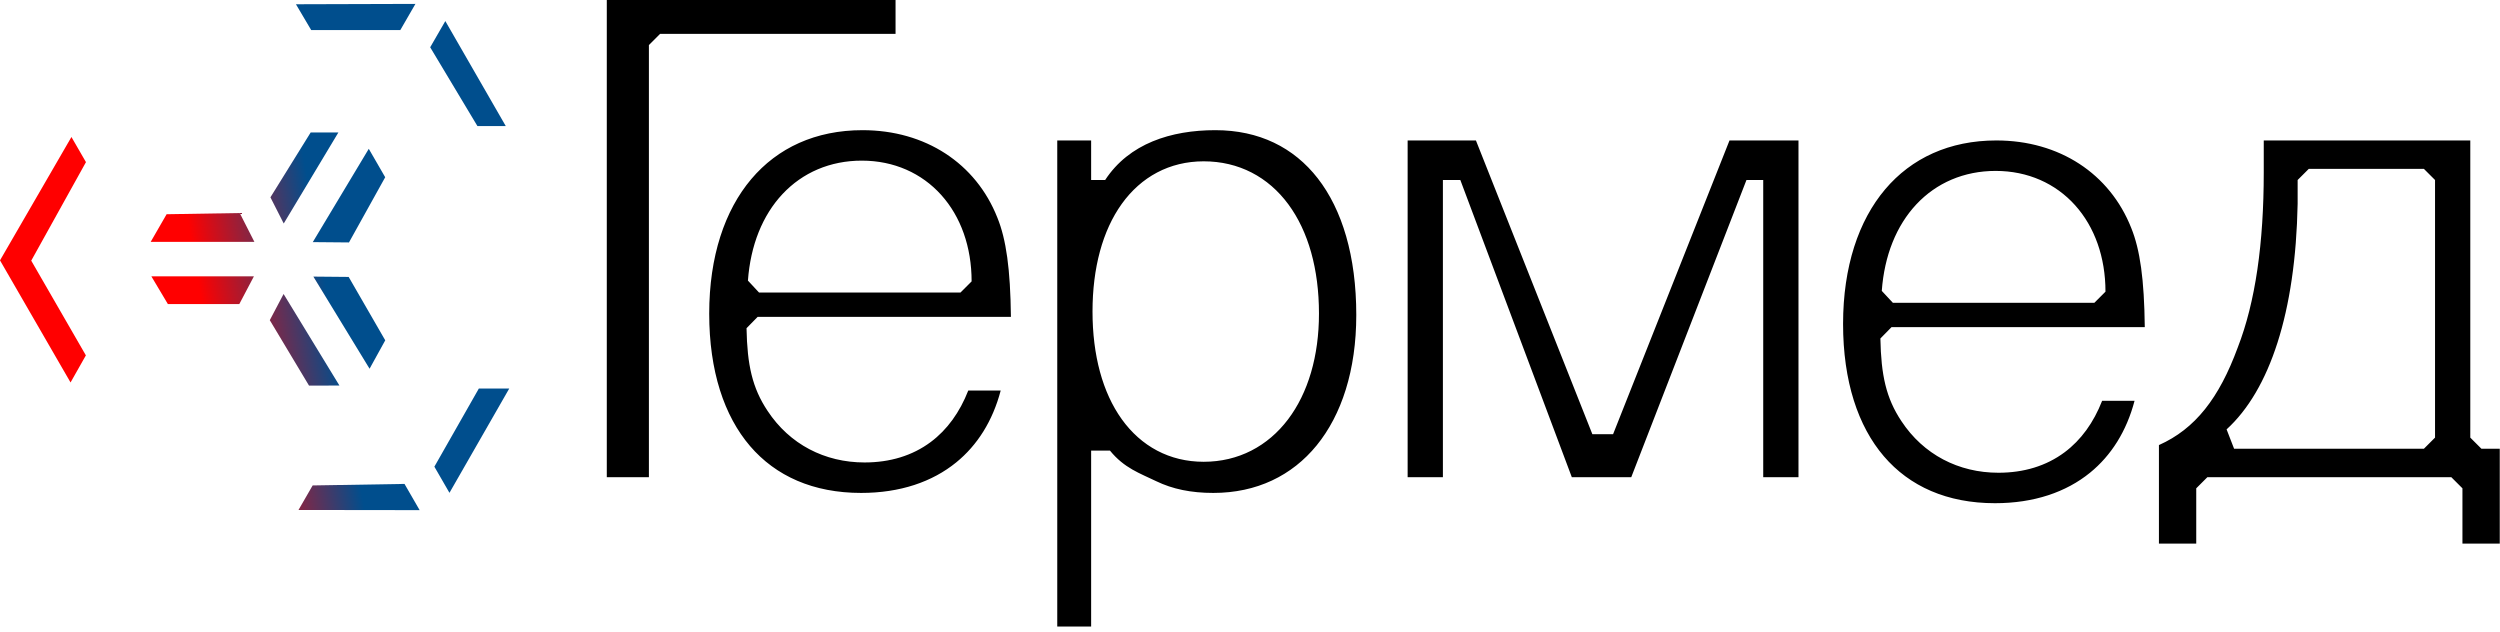
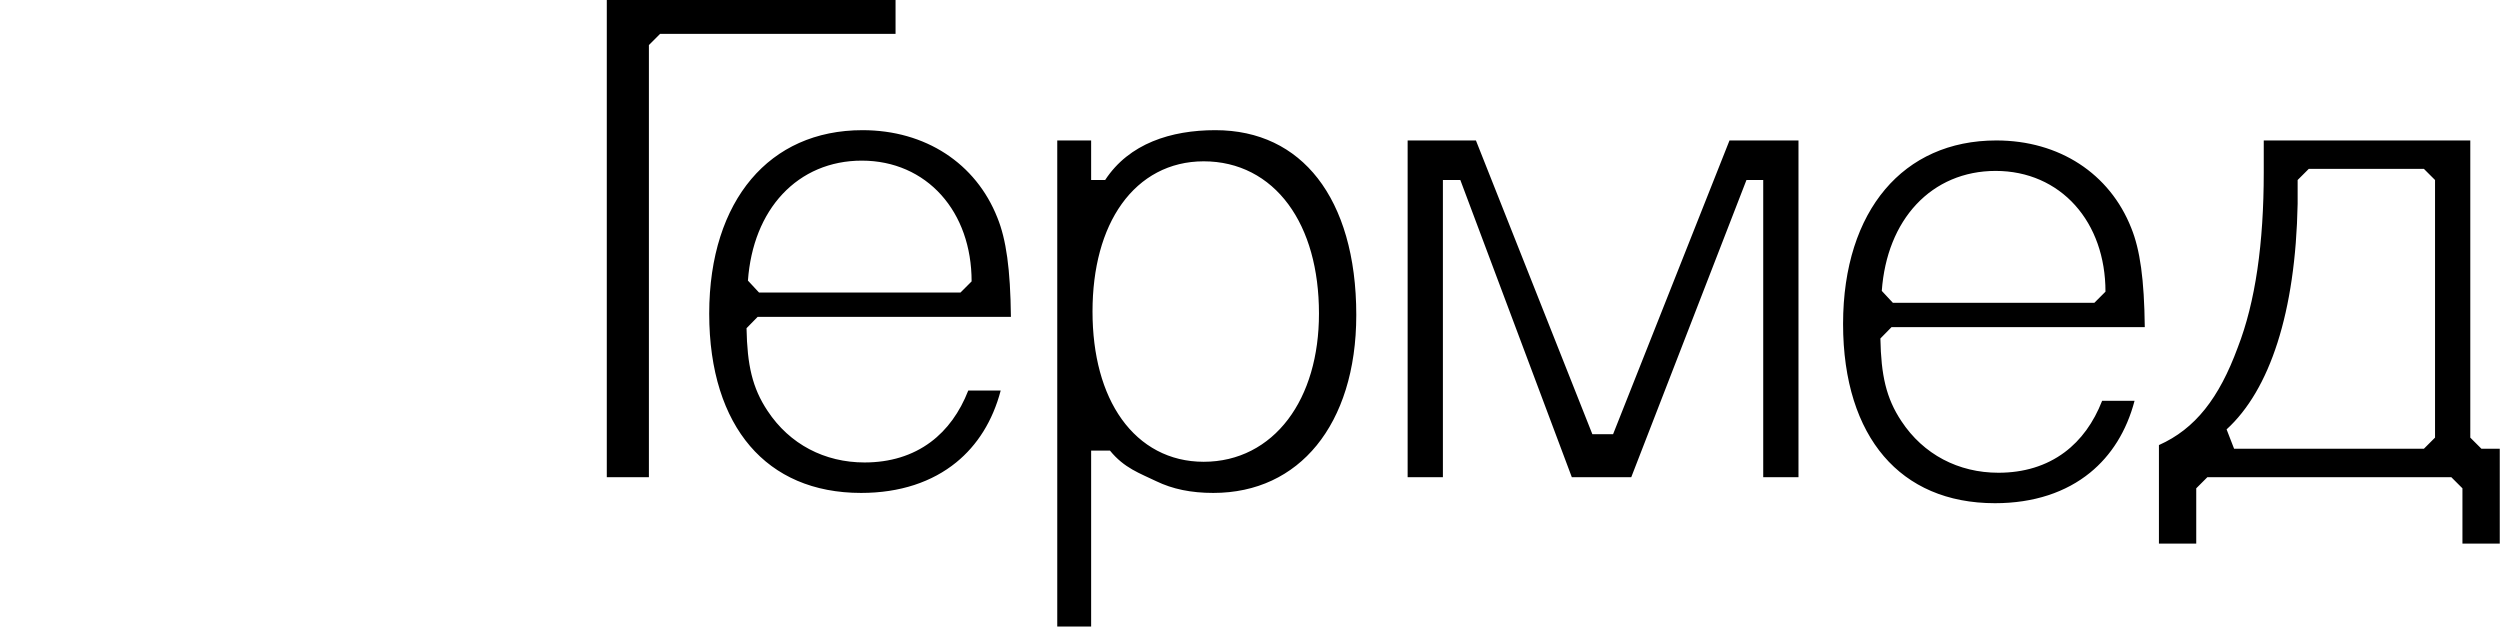
<svg xmlns="http://www.w3.org/2000/svg" width="435" height="110" viewBox="0 0 435 110" fill="none">
  <path d="M211.468 22.65C219.064 22.65 225.103 25.646 229.293 31.036C233.525 36.481 235.993 44.54 235.993 54.806C235.993 64.432 233.428 72.188 229.098 77.497C224.799 82.768 218.652 85.769 211.11 85.769C207.23 85.769 204.013 85.096 201.181 83.727C198.346 82.356 195.624 81.461 193.138 78.41H189.858V109.015H183.962V24.439H189.858V31.321H192.297C196.468 24.953 203.777 22.65 211.468 22.65ZM429.831 24.439V76.144L431.771 78.084H434.957V94.591H428.465V84.967L426.525 83.027H384.086L382.146 84.967V94.591H375.654V77.443C381.974 74.625 386.123 69.276 389.362 60.483C392.455 52.544 393.893 42.275 393.893 30.01V24.439H429.831ZM150.075 22.65C161.026 22.65 169.806 28.422 173.543 37.875L173.55 37.892C175.073 41.65 175.805 46.789 175.9 55.131H131.835L129.896 57.108C130.018 63.493 130.887 67.489 133.559 71.497C137.388 77.301 143.487 80.468 150.432 80.468C154.839 80.468 158.75 79.297 161.949 76.91C164.815 74.771 166.998 71.739 168.479 67.951H174.122C172.724 73.264 170.049 77.471 166.389 80.452C162.214 83.852 156.617 85.769 149.836 85.769C141.505 85.769 134.979 82.833 130.507 77.611C126.003 72.351 123.403 64.562 123.403 54.568C123.403 44.593 126.113 36.611 130.724 31.158C135.307 25.739 141.902 22.65 150.075 22.65ZM347.366 24.439C358.317 24.439 367.097 30.21 370.835 39.663L370.841 39.68C372.365 43.438 373.096 48.577 373.191 56.919H329.126L327.187 58.897C327.31 65.276 328.177 69.273 330.844 73.278C334.673 79.086 340.776 82.257 347.724 82.257C352.13 82.257 356.04 81.085 359.239 78.698C362.106 76.56 364.29 73.528 365.771 69.739H371.413C370.016 75.052 367.34 79.26 363.68 82.24C359.505 85.64 353.908 87.557 347.128 87.557C338.796 87.557 332.271 84.621 327.798 79.399C323.294 74.139 320.695 66.35 320.695 56.356C320.695 46.381 323.404 38.399 328.014 32.946C332.597 27.527 339.193 24.439 347.366 24.439ZM155.826 0V5.896H114.849L112.909 7.836V83.027H105.582V0H155.826ZM256.811 24.439L277.07 75.548H280.677L300.934 24.439H312.936V83.027H306.801V31.321H303.884L283.84 83.027H273.495L254.098 31.321H251.064V83.027H244.929V24.439H256.811ZM209.441 28.07C203.479 28.071 198.554 30.783 195.183 35.481C191.855 40.122 190.097 46.607 190.097 54.21C190.097 61.813 191.854 68.299 195.183 72.939C198.554 77.638 203.479 80.35 209.441 80.35C215.503 80.35 220.594 77.625 224.115 72.98C227.605 68.376 229.501 61.972 229.501 54.568C229.501 46.831 227.647 40.249 224.174 35.548C220.663 30.794 215.562 28.07 209.441 28.07ZM401.729 29.381L399.789 31.321V35.457C399.435 54.367 394.932 67.869 387.427 74.711L388.734 78.084H421.757L423.696 76.144V31.321L421.757 29.381H401.729ZM149.956 27.951C144.432 27.951 139.651 30.036 136.157 33.765C132.682 37.472 130.582 42.691 130.139 48.825L132.074 50.904H167.122L169.061 48.964C169.061 42.958 167.173 37.705 163.781 33.929C160.376 30.138 155.553 27.951 149.956 27.951ZM347.246 29.739C341.723 29.739 336.943 31.825 333.448 35.553C329.973 39.261 327.872 44.479 327.43 50.614L329.364 52.692H364.413L366.353 50.752C366.353 44.746 364.465 39.493 361.073 35.717C357.668 31.926 352.844 29.739 347.246 29.739Z" fill="black" />
-   <path d="M73.017 88.763L51.938 88.735L54.4 84.466L70.383 84.201L73.017 88.763ZM88.606 67.61L78.206 85.751L75.579 81.201L75.598 81.17L83.316 67.61H88.606ZM59.063 67.088L53.767 67.09L47.014 55.827L46.943 55.711L49.344 51.154L59.063 67.088ZM14.957 28.212L7.084 42.385L5.435 45.355L7.132 48.297L14.942 61.836L12.275 66.549L0 45.302L12.43 23.838L14.957 28.212ZM60.668 48.185L60.695 48.232L67.032 59.217L64.306 64.16L54.525 48.128L60.668 48.185ZM44.182 48.08L41.637 52.911L29.211 52.908L26.336 48.08H44.182ZM67.025 30.84L60.722 42.185L54.423 42.128L64.167 25.895L67.025 30.84ZM44.261 42.08H26.222L28.991 37.277L41.711 37.066L44.261 42.08ZM58.881 23.044L49.369 38.889L47.054 34.335L47.122 34.226L54.06 23.044H58.881ZM88.003 21.935L83.073 21.936L74.853 8.227L77.486 3.665L88.003 21.935ZM69.657 5.228H54.145L51.494 0.741L72.284 0.678L69.657 5.228Z" fill="url(#paint0_linear_1228_75)" />
  <defs>
    <linearGradient id="paint0_linear_1228_75" x1="96.666" y1="94.256" x2="19.175" y2="107.655" gradientUnits="userSpaceOnUse">
      <stop offset="0.404" stop-color="#004E8D" />
      <stop offset="0.681" stop-color="#FF0000" />
    </linearGradient>
  </defs>
</svg>